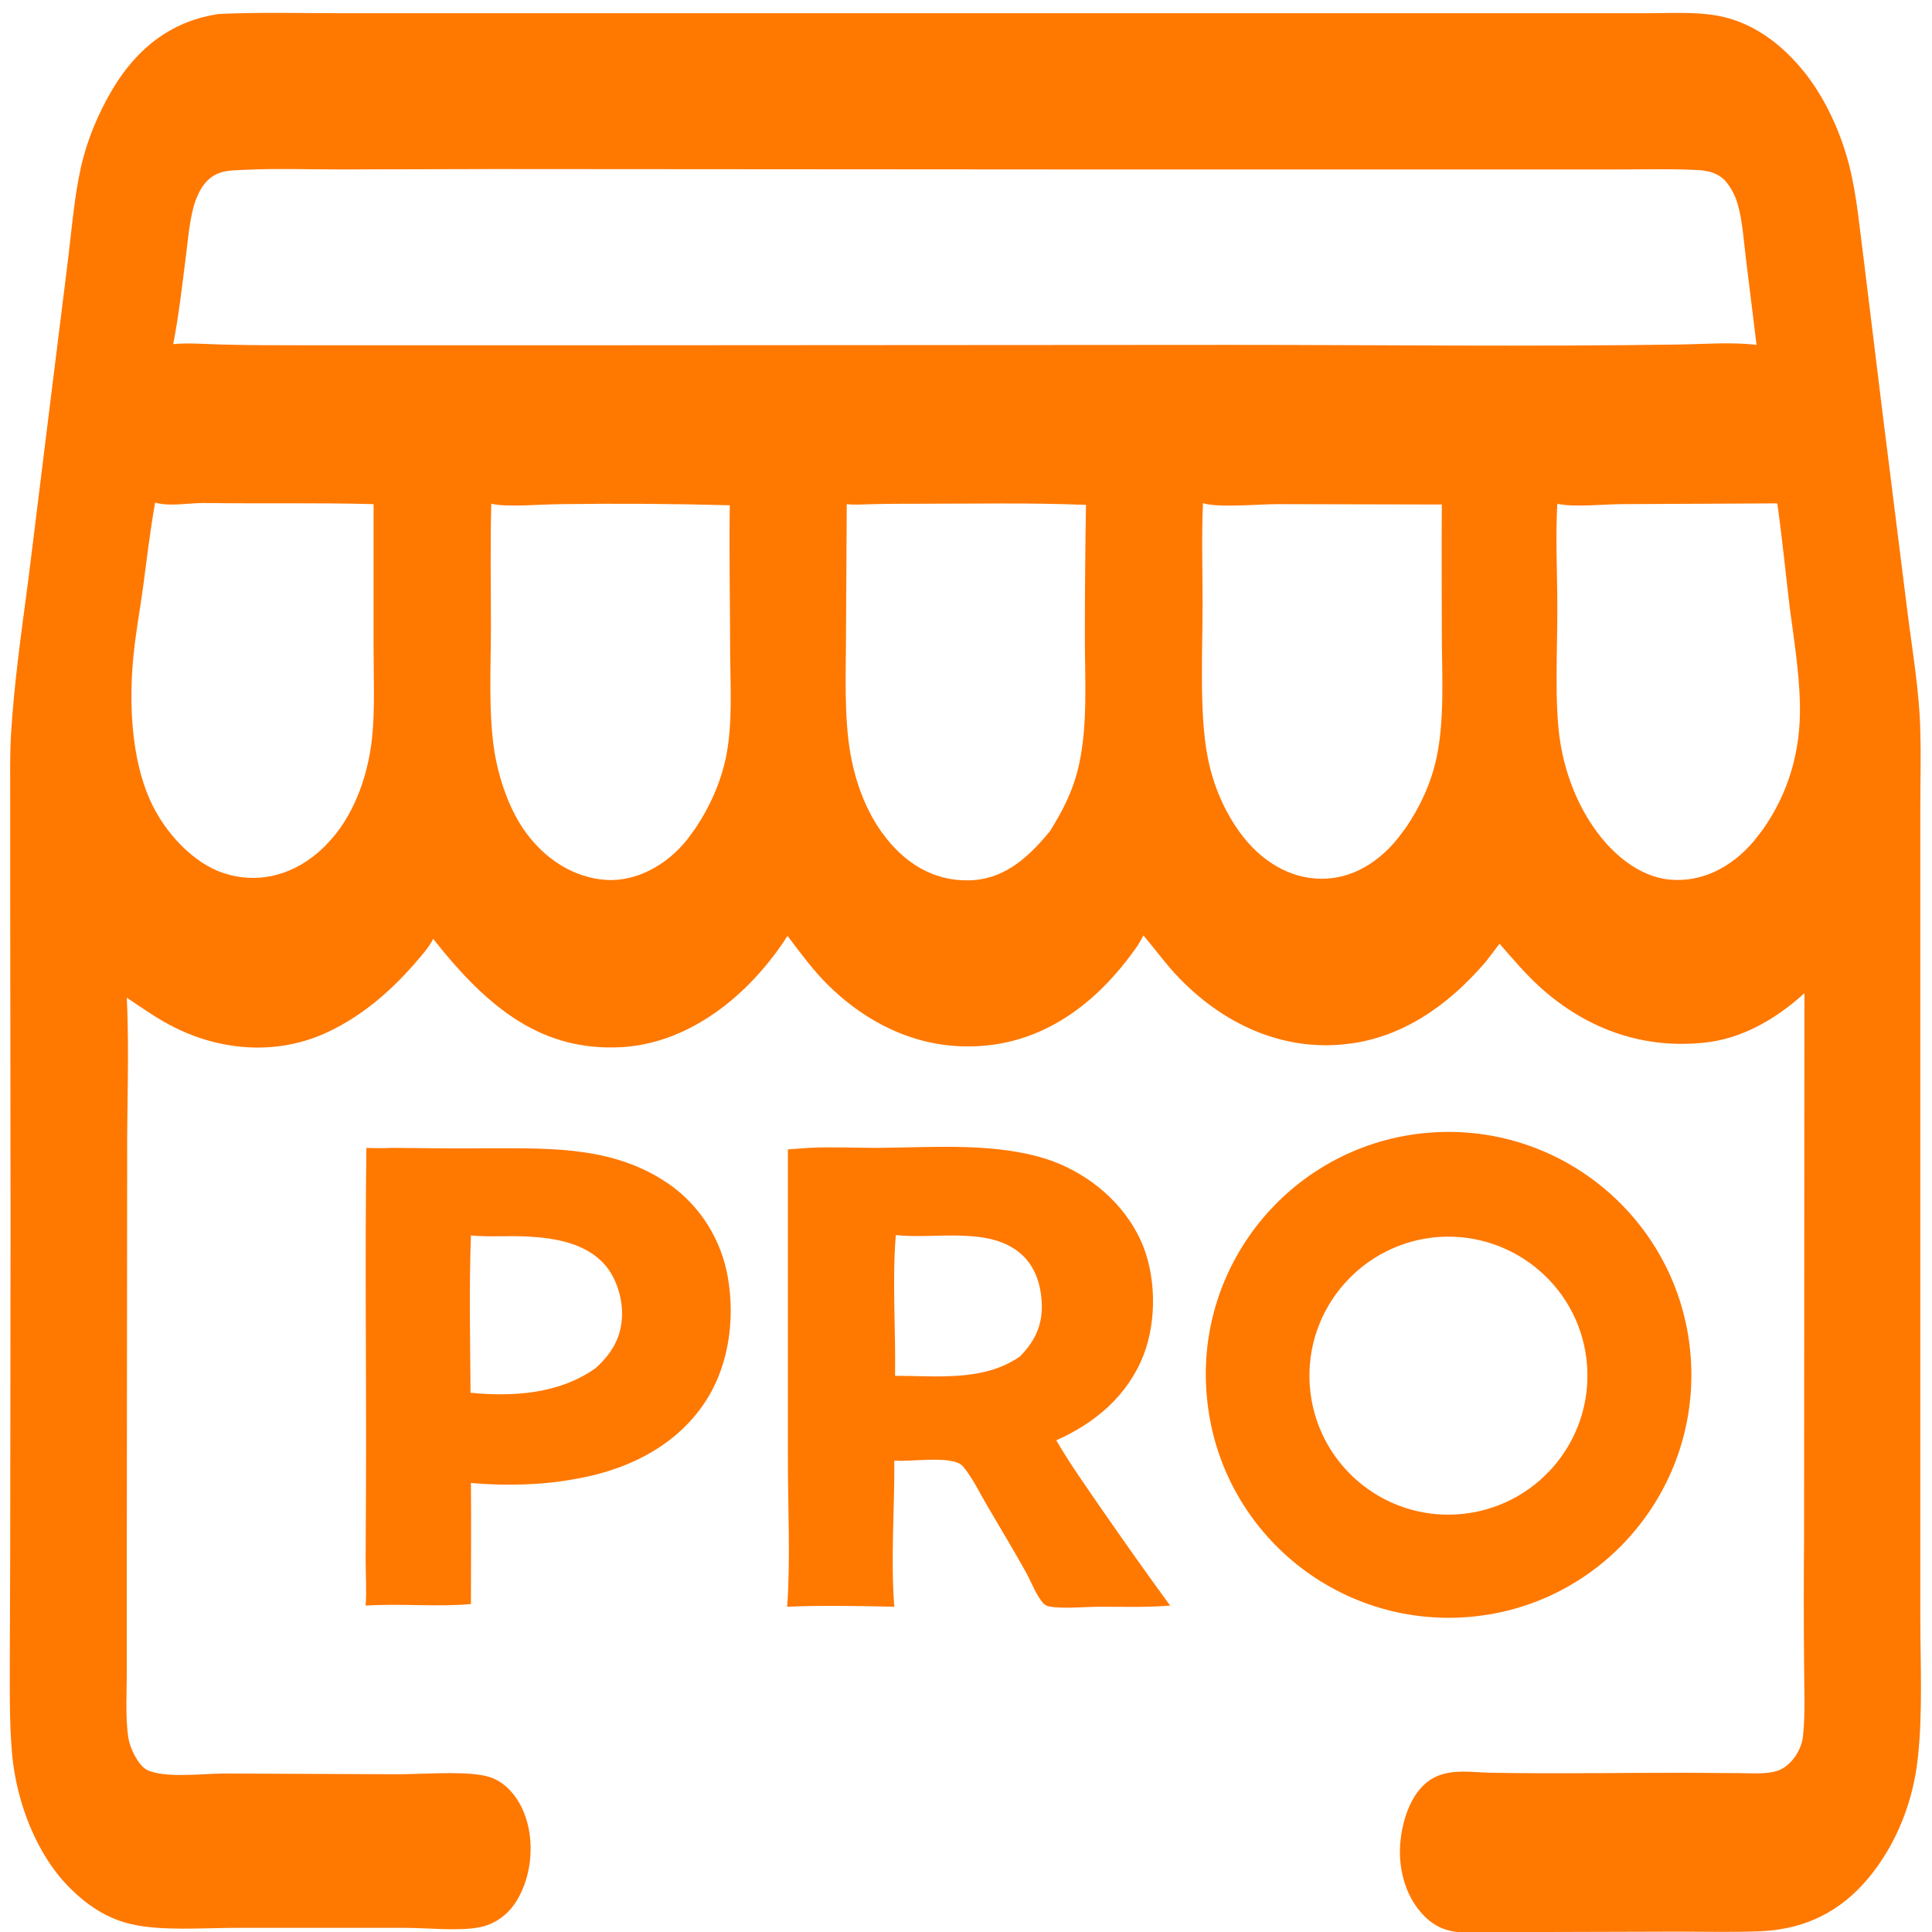
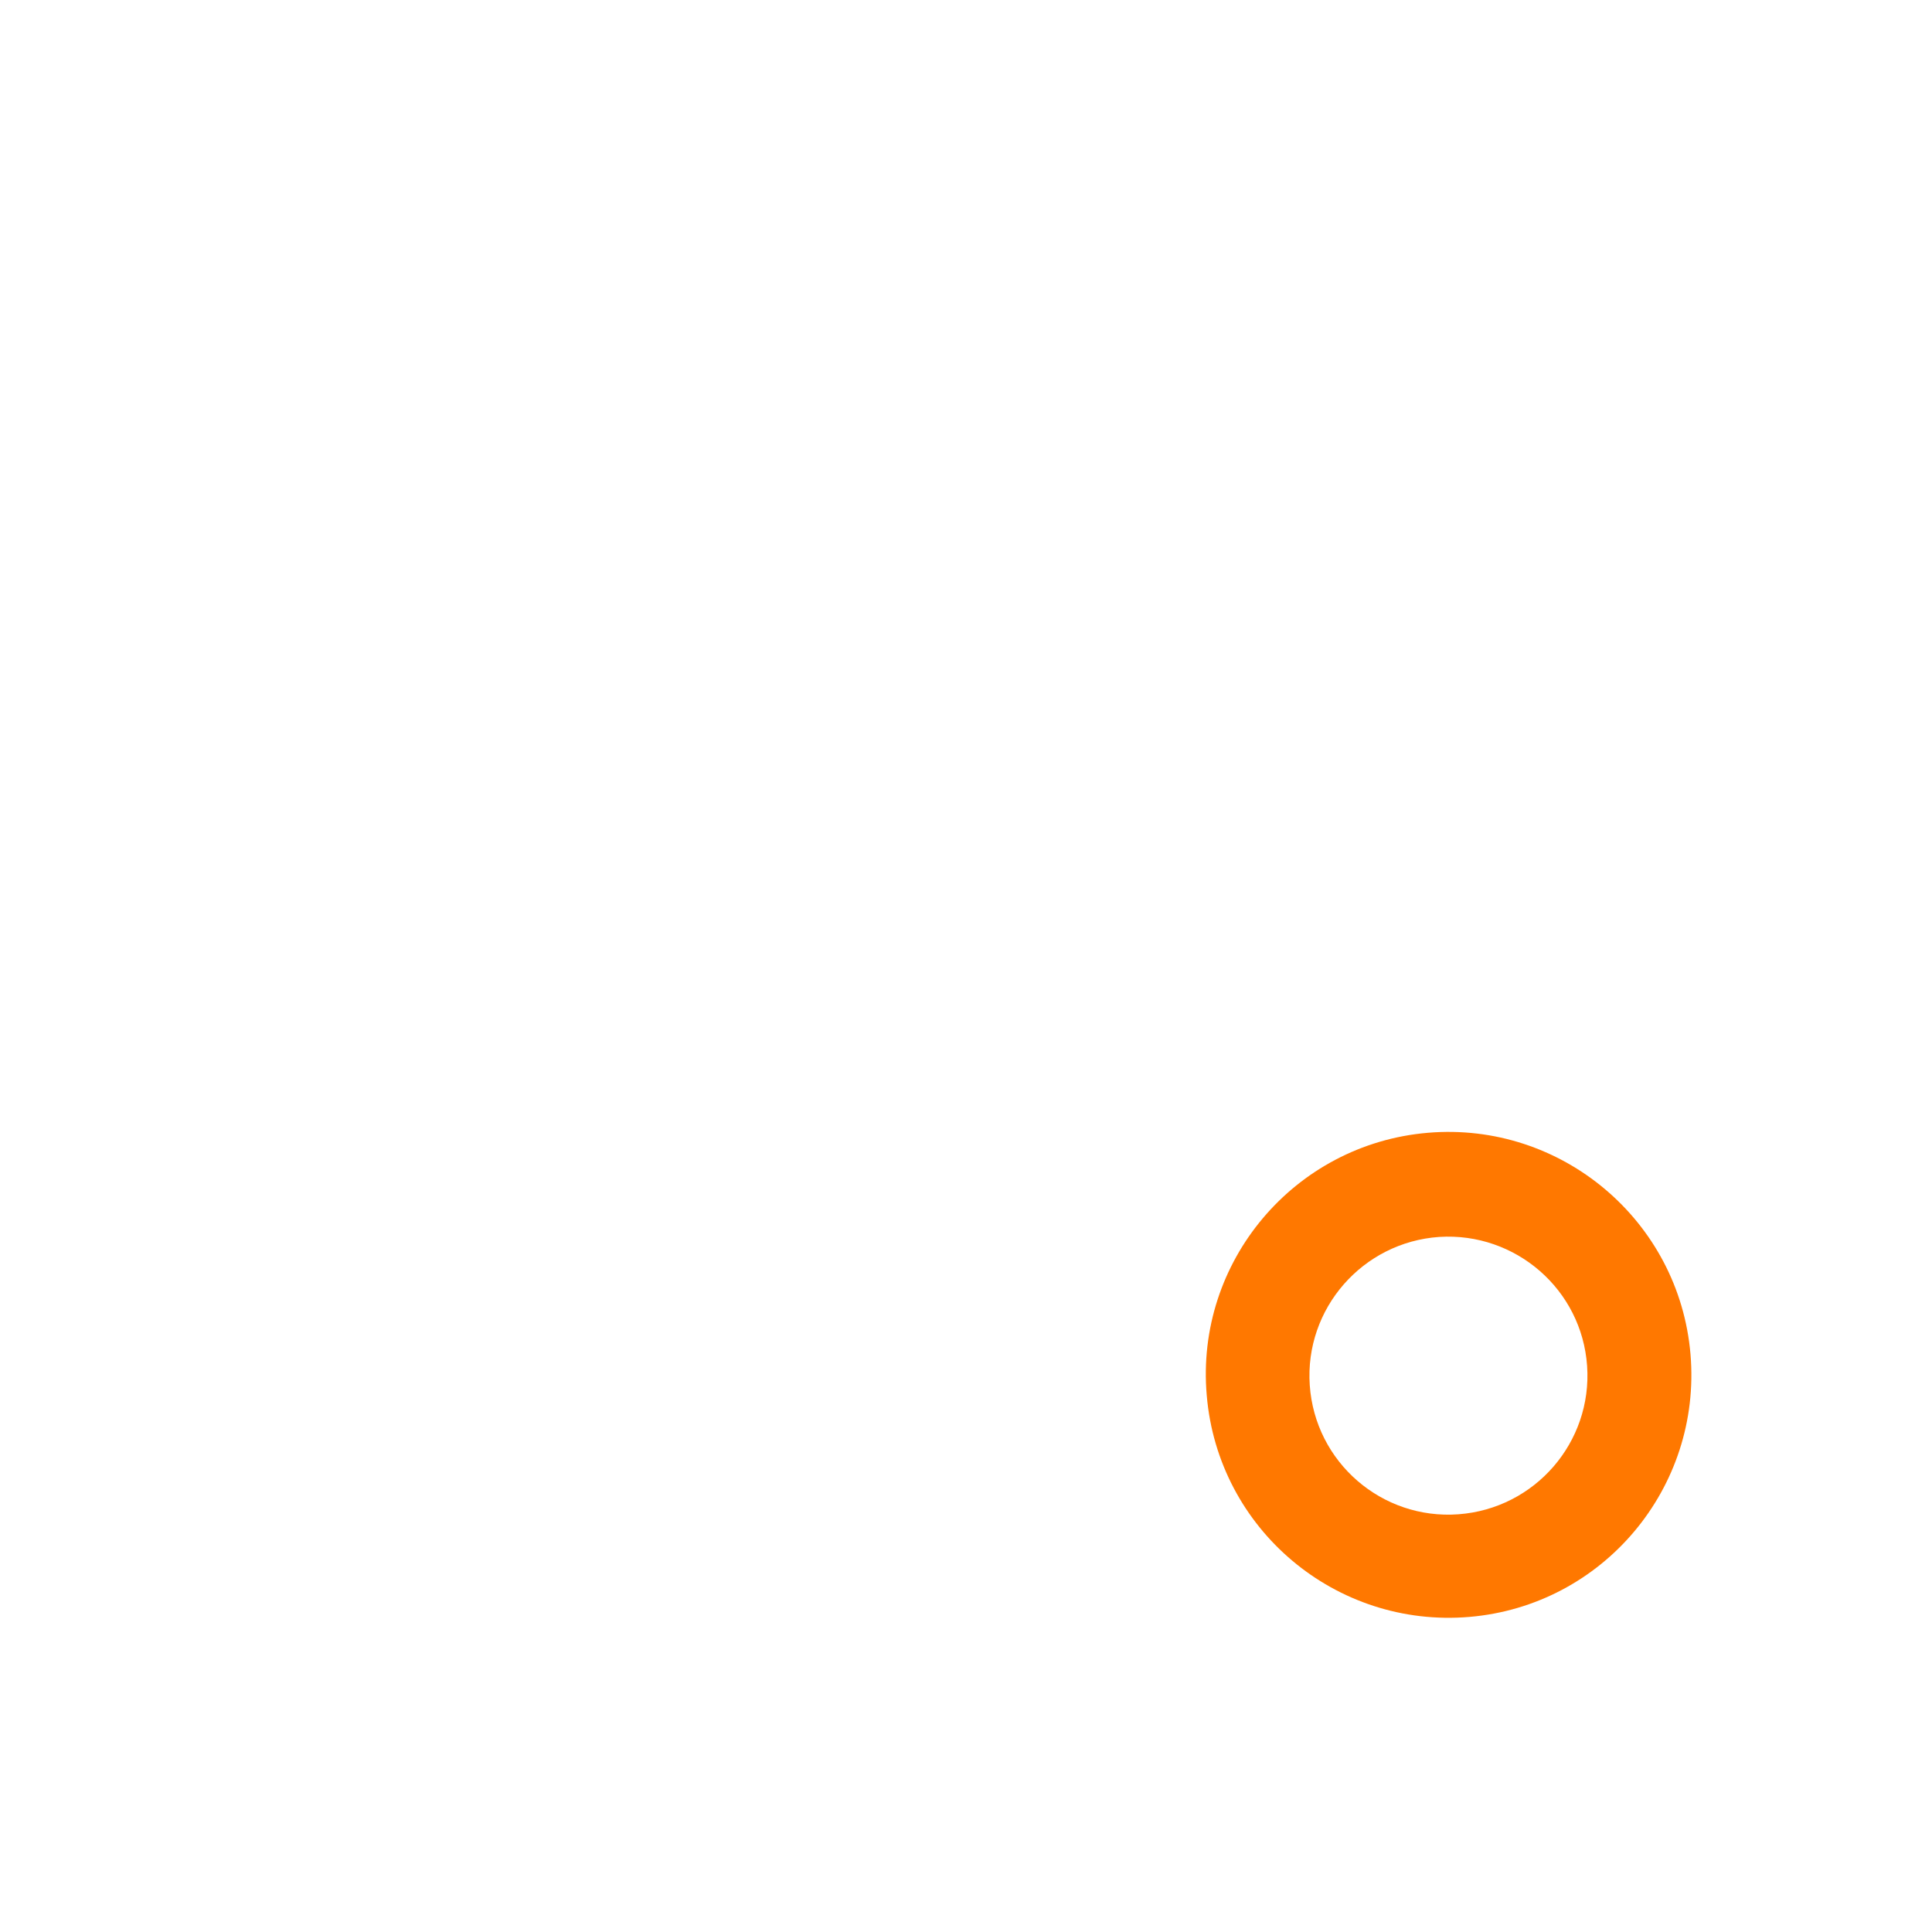
<svg xmlns="http://www.w3.org/2000/svg" version="1.1" id="Capa_1" x="0px" y="0px" viewBox="0 0 512 512" style="enable-background:new 0 0 512 512;" xml:space="preserve">
  <style type="text/css">
	.st0{fill:#FF7800;}
</style>
-   <path class="st0" d="M58,3.7c10.8-0.5,21.7-0.2,32.5-0.2l54.8,0l169.8,0l93.6,0l28.3,0c5.9,0,11.9-0.4,17.8,0.6  c9,1.5,17,7,23.6,15.3c5.2,6.6,9.4,15.5,11.7,24.6c2,7.9,2.7,16.5,3.8,24.7l5,40.8l6.5,51.9c1.3,10.6,3.3,21.8,3.5,32.5  c0.2,6.7,0,13.4,0,20.1l0,34.7l0,117l0,62.7c0,12.4,0.7,25.7-0.7,37.9c-1.2,10.4-4.8,19.8-10.1,27.5c-8.5,12.4-19.2,17.4-31.4,18  c-7.3,0.3-14.7,0.1-22,0.1l-34.9,0.1c-4.8,0-9.6,0-14.3,0.1c-3.7,0.1-7.5,0.4-11.1-0.4c-3.3-0.7-6.1-2.6-8.5-5.7  c-3-3.8-4.8-9.1-4.9-14.7c-0.1-5.8,1.6-12.2,4.6-16.3c5.3-7.2,12.9-5.3,19.6-5.2c17,0.3,34,0,51,0l14.7,0.1c3.1,0,6.4,0.3,9.4-0.4  c2.1-0.5,3.8-1.8,5.3-3.8c1-1.4,2-3.5,2.2-5.5c0.7-6.3,0.3-13,0.3-19.4c-0.1-11.2-0.1-22.4,0-33.6l0.1-144  c-7.9,7.2-16.9,12.1-26.4,13.1c-15.6,1.7-30.8-3-43.9-14.9c-3.7-3.4-7.1-7.4-10.5-11.3c-1.2,1.6-2.4,3.1-3.6,4.7  c-10.4,12.2-22.6,20.1-36.3,21.8c-16.1,2.1-32.1-4.1-45-17.4c-3.4-3.5-6.3-7.6-9.5-11.3c-0.7,1.4-1.4,2.6-2.3,3.8  c-11.8,16.5-26.7,25.5-43.7,25.6c-13.6,0.2-26.9-5.6-37.9-16.6c-3.7-3.7-7.1-8.3-10.4-12.7c-0.2,0.4-0.5,0.7-0.7,1.1  c-11,16.5-26.7,27.4-43.1,28.4c-21,1.2-35.3-9.9-50.1-28.7c-1.2,2.4-3,4.3-4.6,6.2c-7,8.1-14.5,14.3-23.1,18.4  c-13,6.2-27.8,5.3-40.6-1c-4.5-2.2-8.7-5.2-12.9-8c0.7,14,0,29.8,0.1,44l-0.1,105.3l0,29.3c0,5.5-0.4,12,0.4,17.5  c0.5,3,2.6,7.1,4.7,8.4c4.4,2.5,15.5,1.1,20.5,1.1l46,0.2c6.6,0,15.9-0.8,22.2,0.2c2.7,0.4,5.1,1.4,7.3,3.6  c3.2,3.1,5.3,7.9,5.8,13.3c0.5,5.5-0.6,11.1-3.1,15.6c-2.5,4.6-6.5,7.2-10.6,7.9c-5.5,1-13.7,0.1-19.7,0.1l-44.7,0  c-8.4,0-19.7,0.9-27.7-1c-6.4-1.5-11.8-5-17-10.4c-7.8-8.2-13.3-21.4-14.5-34.7c-0.7-7.9-0.6-15.8-0.6-23.8l0.1-29.2l0.1-87.5  l-0.1-86.8l0-25.8c0-5.5-0.1-11.2,0.2-16.7c0.8-13.8,2.8-27.7,4.6-41.3l5.8-46.9L18,69c1-8.2,1.7-17,3.5-24.9  c1.6-7.1,4.6-14.1,8-19.9C36.8,11.7,46.5,5.4,58,3.7z M444.9,91.3c6.8-0.1,13.9-0.7,20.6,0.1c-0.9-7.6-1.9-15.2-2.8-22.8  c-0.6-4.7-0.9-10.1-2.2-14.5c-0.7-2.5-2-4.8-3.5-6.4c-1.8-1.8-4.2-2.4-6.4-2.6c-7-0.4-14.1-0.2-21.2-0.2l-37.4,0l-113,0l-147.8-0.1  l-41.5,0.1c-8.2,0-16.5-0.3-24.7,0.1c-4,0.2-8-0.1-11.1,4.1c-1.2,1.7-2.1,3.8-2.7,6.1c-1,3.9-1.4,8.3-1.9,12.4  c-1,7.8-1.9,16-3.4,23.6c4.2-0.4,8.5,0,12.8,0.1c7.1,0.2,14.3,0.2,21.4,0.2l84.5,0l161.7-0.1C365.8,91.4,405.4,91.9,444.9,91.3z   M184.3,219.5c3.7-5.5,6.8-12.2,8.2-19.4c1.6-8.3,1.1-17.7,1-26.3c0-13.3-0.3-26.6-0.1-39.9c-14.8-0.4-29.7-0.5-44.5-0.3  c-4.8,0-14.7,0.9-18.7-0.1c-0.3,10.7-0.1,21.5-0.1,32.3c0,10.6-0.7,22.9,0.9,33.2c1.2,7.4,3.8,14.8,7.5,20.4  c5.7,8.5,13.9,13.3,22.3,13.8c7.7,0.4,15.7-3.7,21.3-10.7C182.9,221.4,183.6,220.5,184.3,219.5z M412.7,133.5  c-0.5,8.8,0,18.1,0,26.9c0.1,11-0.9,26.9,0.9,37c1.3,7.5,4,14.5,7.7,20.3c5.3,8.4,13,14.6,21.1,15.4c8.2,0.8,16.2-2.9,22.4-10.2  c0.8-1,1.6-2.1,2.4-3.1c6.5-9.3,10.1-20.3,9.8-33.3c-0.2-8.4-1.6-17.2-2.7-25.5c-1.1-9.2-2-18.4-3.3-27.6l-41.1,0.2  C425.4,133.6,416.9,134.5,412.7,133.5z M278.3,220.2c3.4-5.5,6.2-10.8,7.7-17.8c2.3-10.6,1.5-22.6,1.5-33.5  c0-11.7,0.1-23.4,0.3-35.1c-14.9-0.6-29.9-0.3-44.9-0.3c-3.7,0-7.4,0-11.1,0.1c-2.4,0-4.9,0.3-7.4,0l-0.2,34  c0,10.4-0.6,22.1,1.2,32.3c1.4,7.8,4.2,15,8.3,20.7c6.1,8.5,14,12.8,22.7,12.7C265.3,233.3,271.9,228.1,278.3,220.2z M41.1,133.2  c-1.3,7.4-2.2,15-3.2,22.5c-0.8,5.9-1.9,11.8-2.5,17.8c-1.3,12.6-0.6,27.4,4.3,38.4c4.1,9.2,11.9,17,19.6,19.5  c8.5,2.8,17.5,0.9,24.9-5.4c0.9-0.8,1.8-1.6,2.6-2.5c6.5-6.7,10.6-16.9,11.8-27.9c0.8-7.8,0.4-16.1,0.4-24l0-38  c-15-0.4-30.1-0.1-45.1-0.3C49.8,133.3,45.1,134.3,41.1,133.2z M318.8,133.3c-0.4,8.9-0.1,17.9-0.1,26.8c0,12-0.9,29,1.3,40.3  c1.3,6.9,3.9,13.2,7.4,18.5c5.4,8.3,13,13.3,21.1,13.9c8.1,0.7,16-3.2,22-10.7c0.7-0.9,1.4-1.9,2.1-2.8c3.6-5.3,6.6-11.5,8.1-18.5  c2.2-10.3,1.4-22.4,1.4-33c0-11.3-0.1-22.7,0-34.1l-43.6-0.1c-4.7,0-15.4,1-19.5-0.2C318.9,133.4,318.8,133.3,318.8,133.3z" />
  <path class="st0" d="M378.4,300.2c35.4-3,66.6,23.3,69.6,58.7c3,35.4-23.2,66.6-58.6,69.6c-35.4,3-66.6-23.2-69.6-58.7  C316.7,334.4,343,303.2,378.4,300.2z M386.5,401.3c20.3-1.5,35.5-19.1,34.1-39.3c-1.4-20.3-19-35.5-39.2-34.2  c-20.3,1.4-35.7,19-34.3,39.3C348.5,387.5,366.2,402.8,386.5,401.3z" />
-   <path class="st0" d="M214.2,304.2c6.1-0.3,12.3,0,18.4,0c14.9-0.1,32.1-1.6,46.3,3.5c10,3.7,18.9,11.2,23.4,21  c4.1,9,4.3,21.1,0.8,30.3c-4.2,10.8-12.8,18.1-23.2,22.7l0.2,0.3c3.5,6,7.5,11.6,11.4,17.3c6.1,8.8,12.3,17.6,18.6,26.2  c-6.1,0.5-12.3,0.3-18.4,0.3c-4.1,0-8.5,0.5-12.6,0.1c-0.8-0.1-1.7-0.2-2.4-0.8c-2-2-3.5-6.1-4.9-8.6c-3.2-5.7-6.6-11.4-9.9-17  c-2.1-3.5-4.1-7.8-6.7-10.9c-2.6-3-13.5-1.2-17.6-1.5l-0.6,0c0.1,12.6-1,26.3,0,38.7c-9.4-0.2-18.9-0.4-28.4,0  c0.9-12,0.2-26.7,0.2-39.1l0-82.1L214.2,304.2z M270.4,359.4c3.7-3.9,5.7-7.7,5.7-13.3c-0.1-5.1-1.5-10.1-5.3-13.6  c-8.4-7.7-23.1-4-33.4-5.2c-1,12.3,0,25-0.2,37.3C248.2,364.6,260.8,366.2,270.4,359.4z" />
-   <path class="st0" d="M104,304.2c8.8,0.1,17.7,0.2,26.5,0.1c16.5,0,32.6-0.3,46.8,9.5c8.3,5.8,13.9,14.8,15.6,24.8  c2,11.6,0.1,24.5-6.9,34.2c-8,11.2-20.7,17-33.9,19.2c-8.5,1.6-18.7,1.8-27.3,1c0.1,10.7,0,21.4,0,32.1c-9.3,0.8-18.6-0.2-27.9,0.4  c0.3-4,0-8.1,0-12.2l0.1-21.1c0.1-29.3-0.3-58.7,0.1-88C99.3,304.3,101.6,304.3,104,304.2z M124.7,369.1c11.4,1.1,23.5,0.3,33.1-6.5  c4-3.6,6.6-7.6,7-13.1c0.4-4.8-1.3-10.6-4.4-14.2c-5-5.8-13.1-7.2-20.4-7.6c-5-0.3-10.2,0.2-15.2-0.3  C124.3,341.3,124.6,355.2,124.7,369.1z" />
</svg>